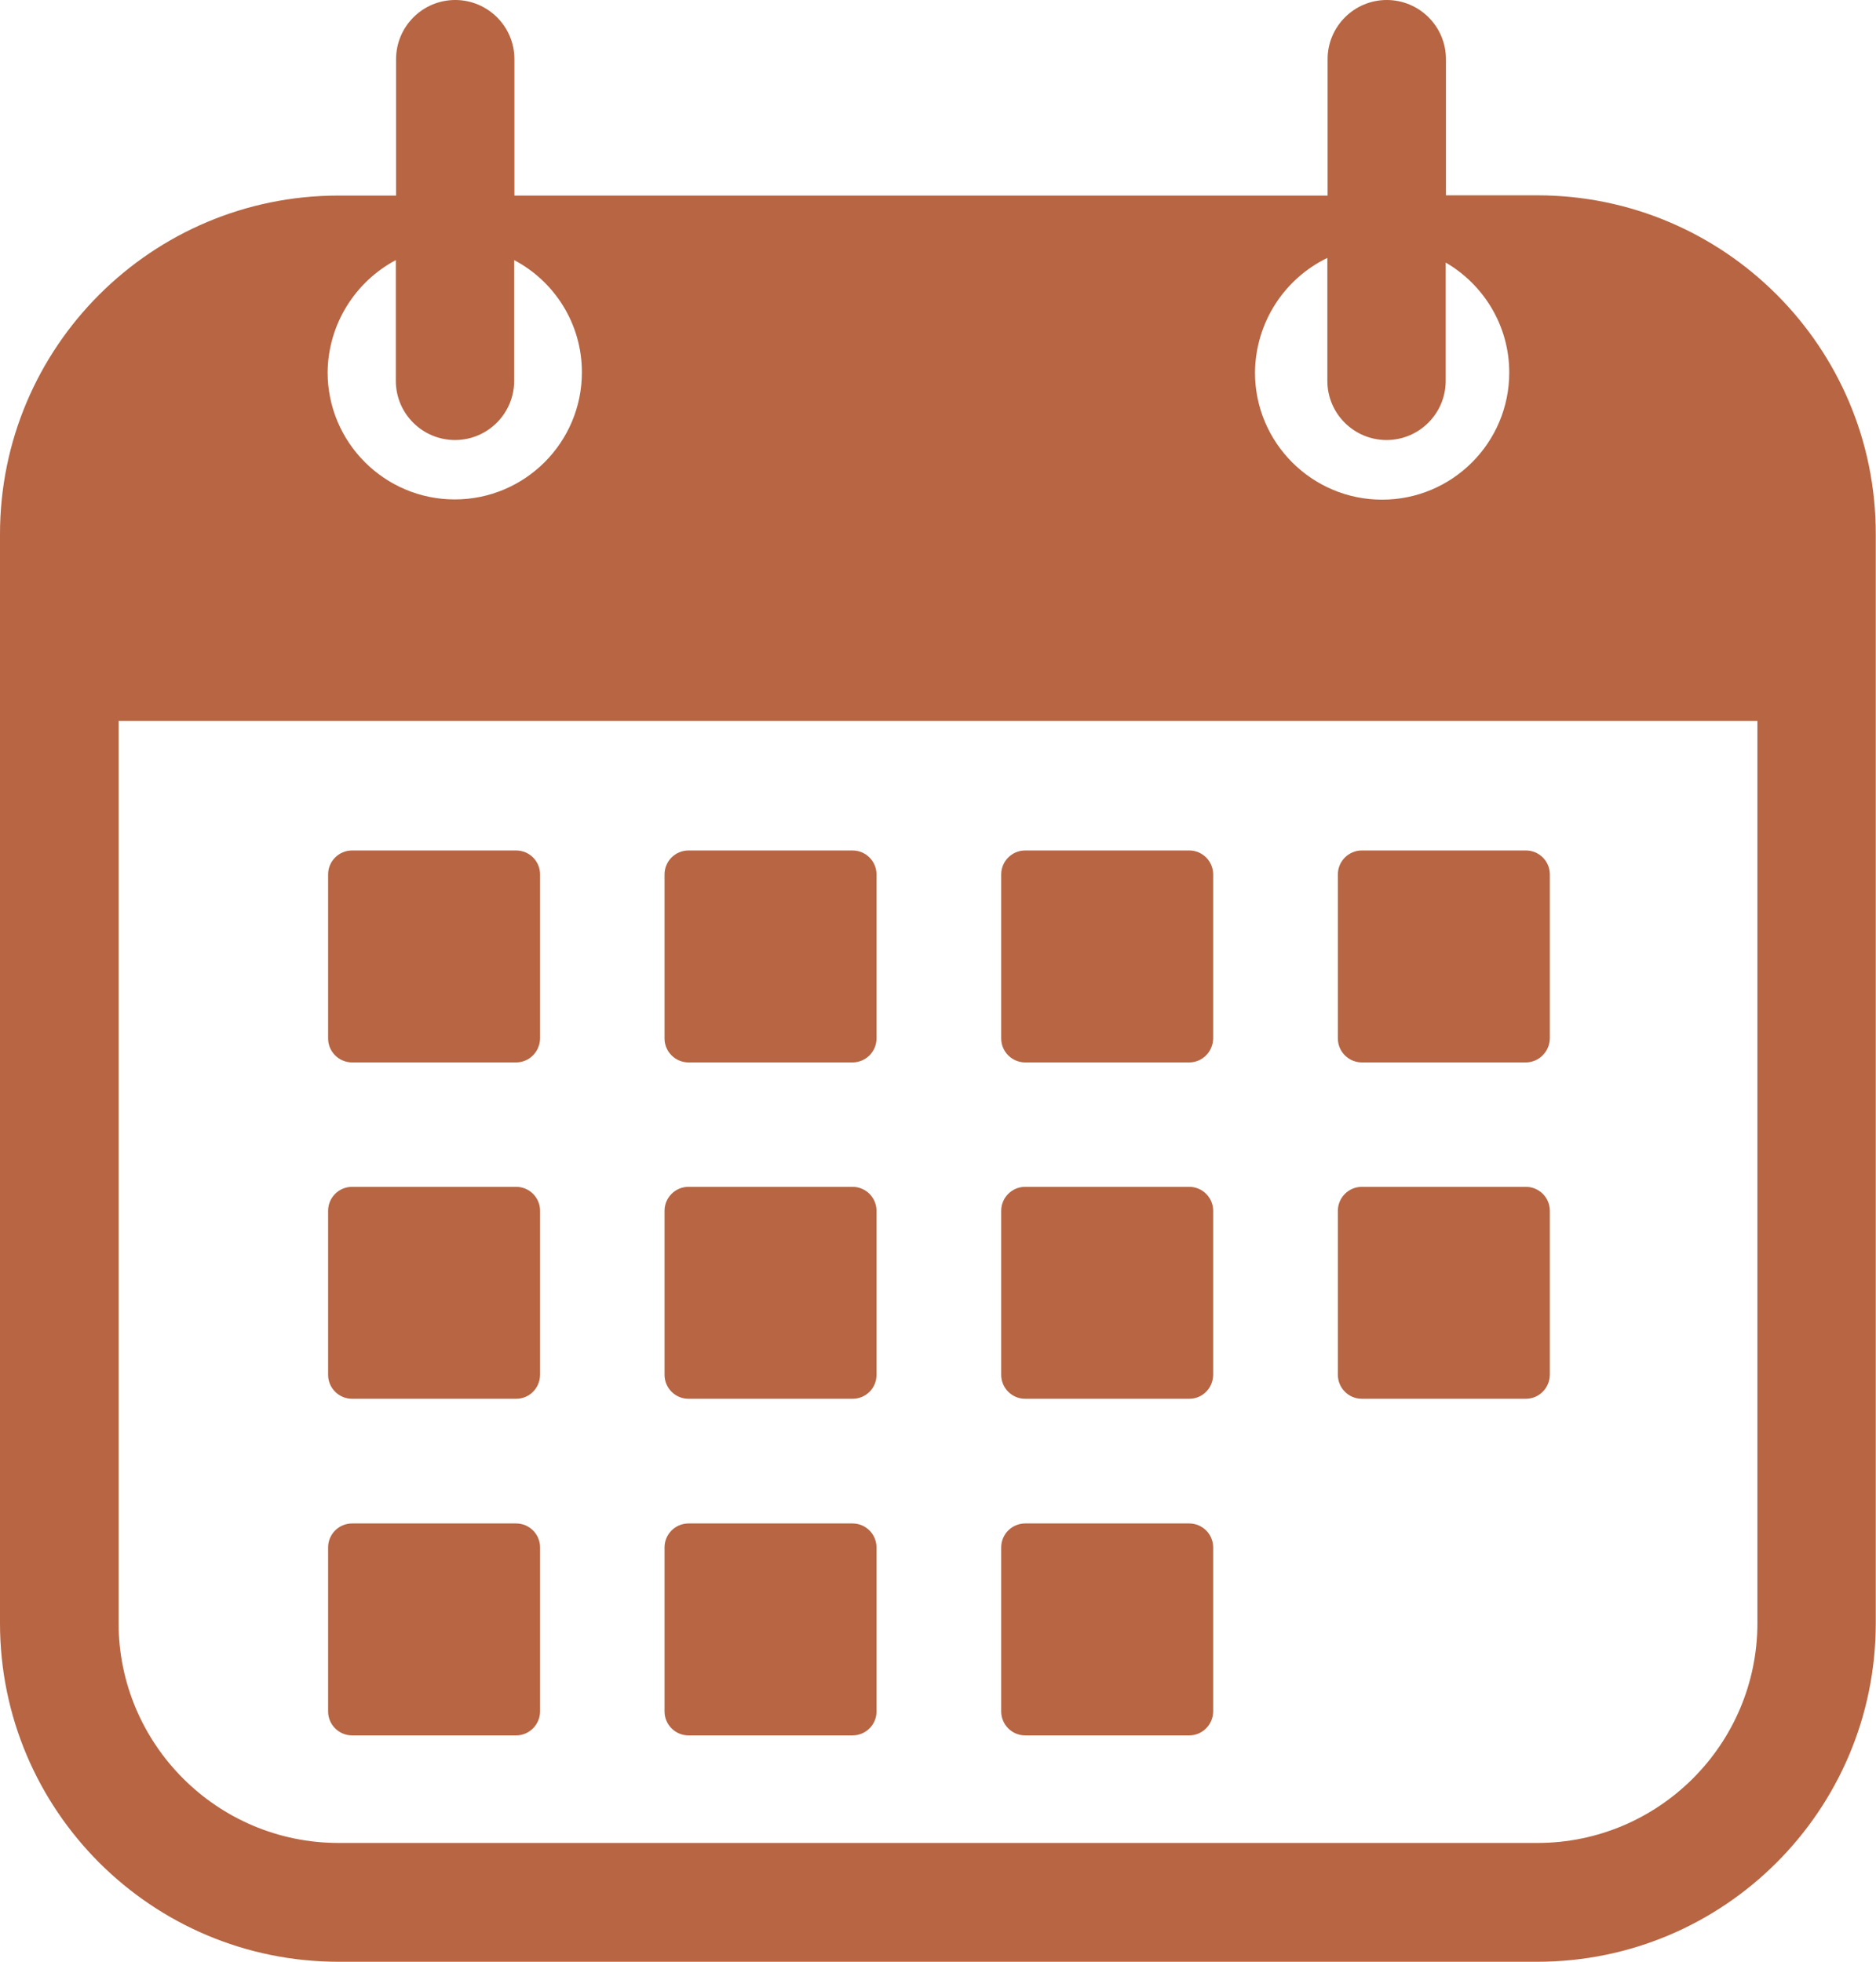
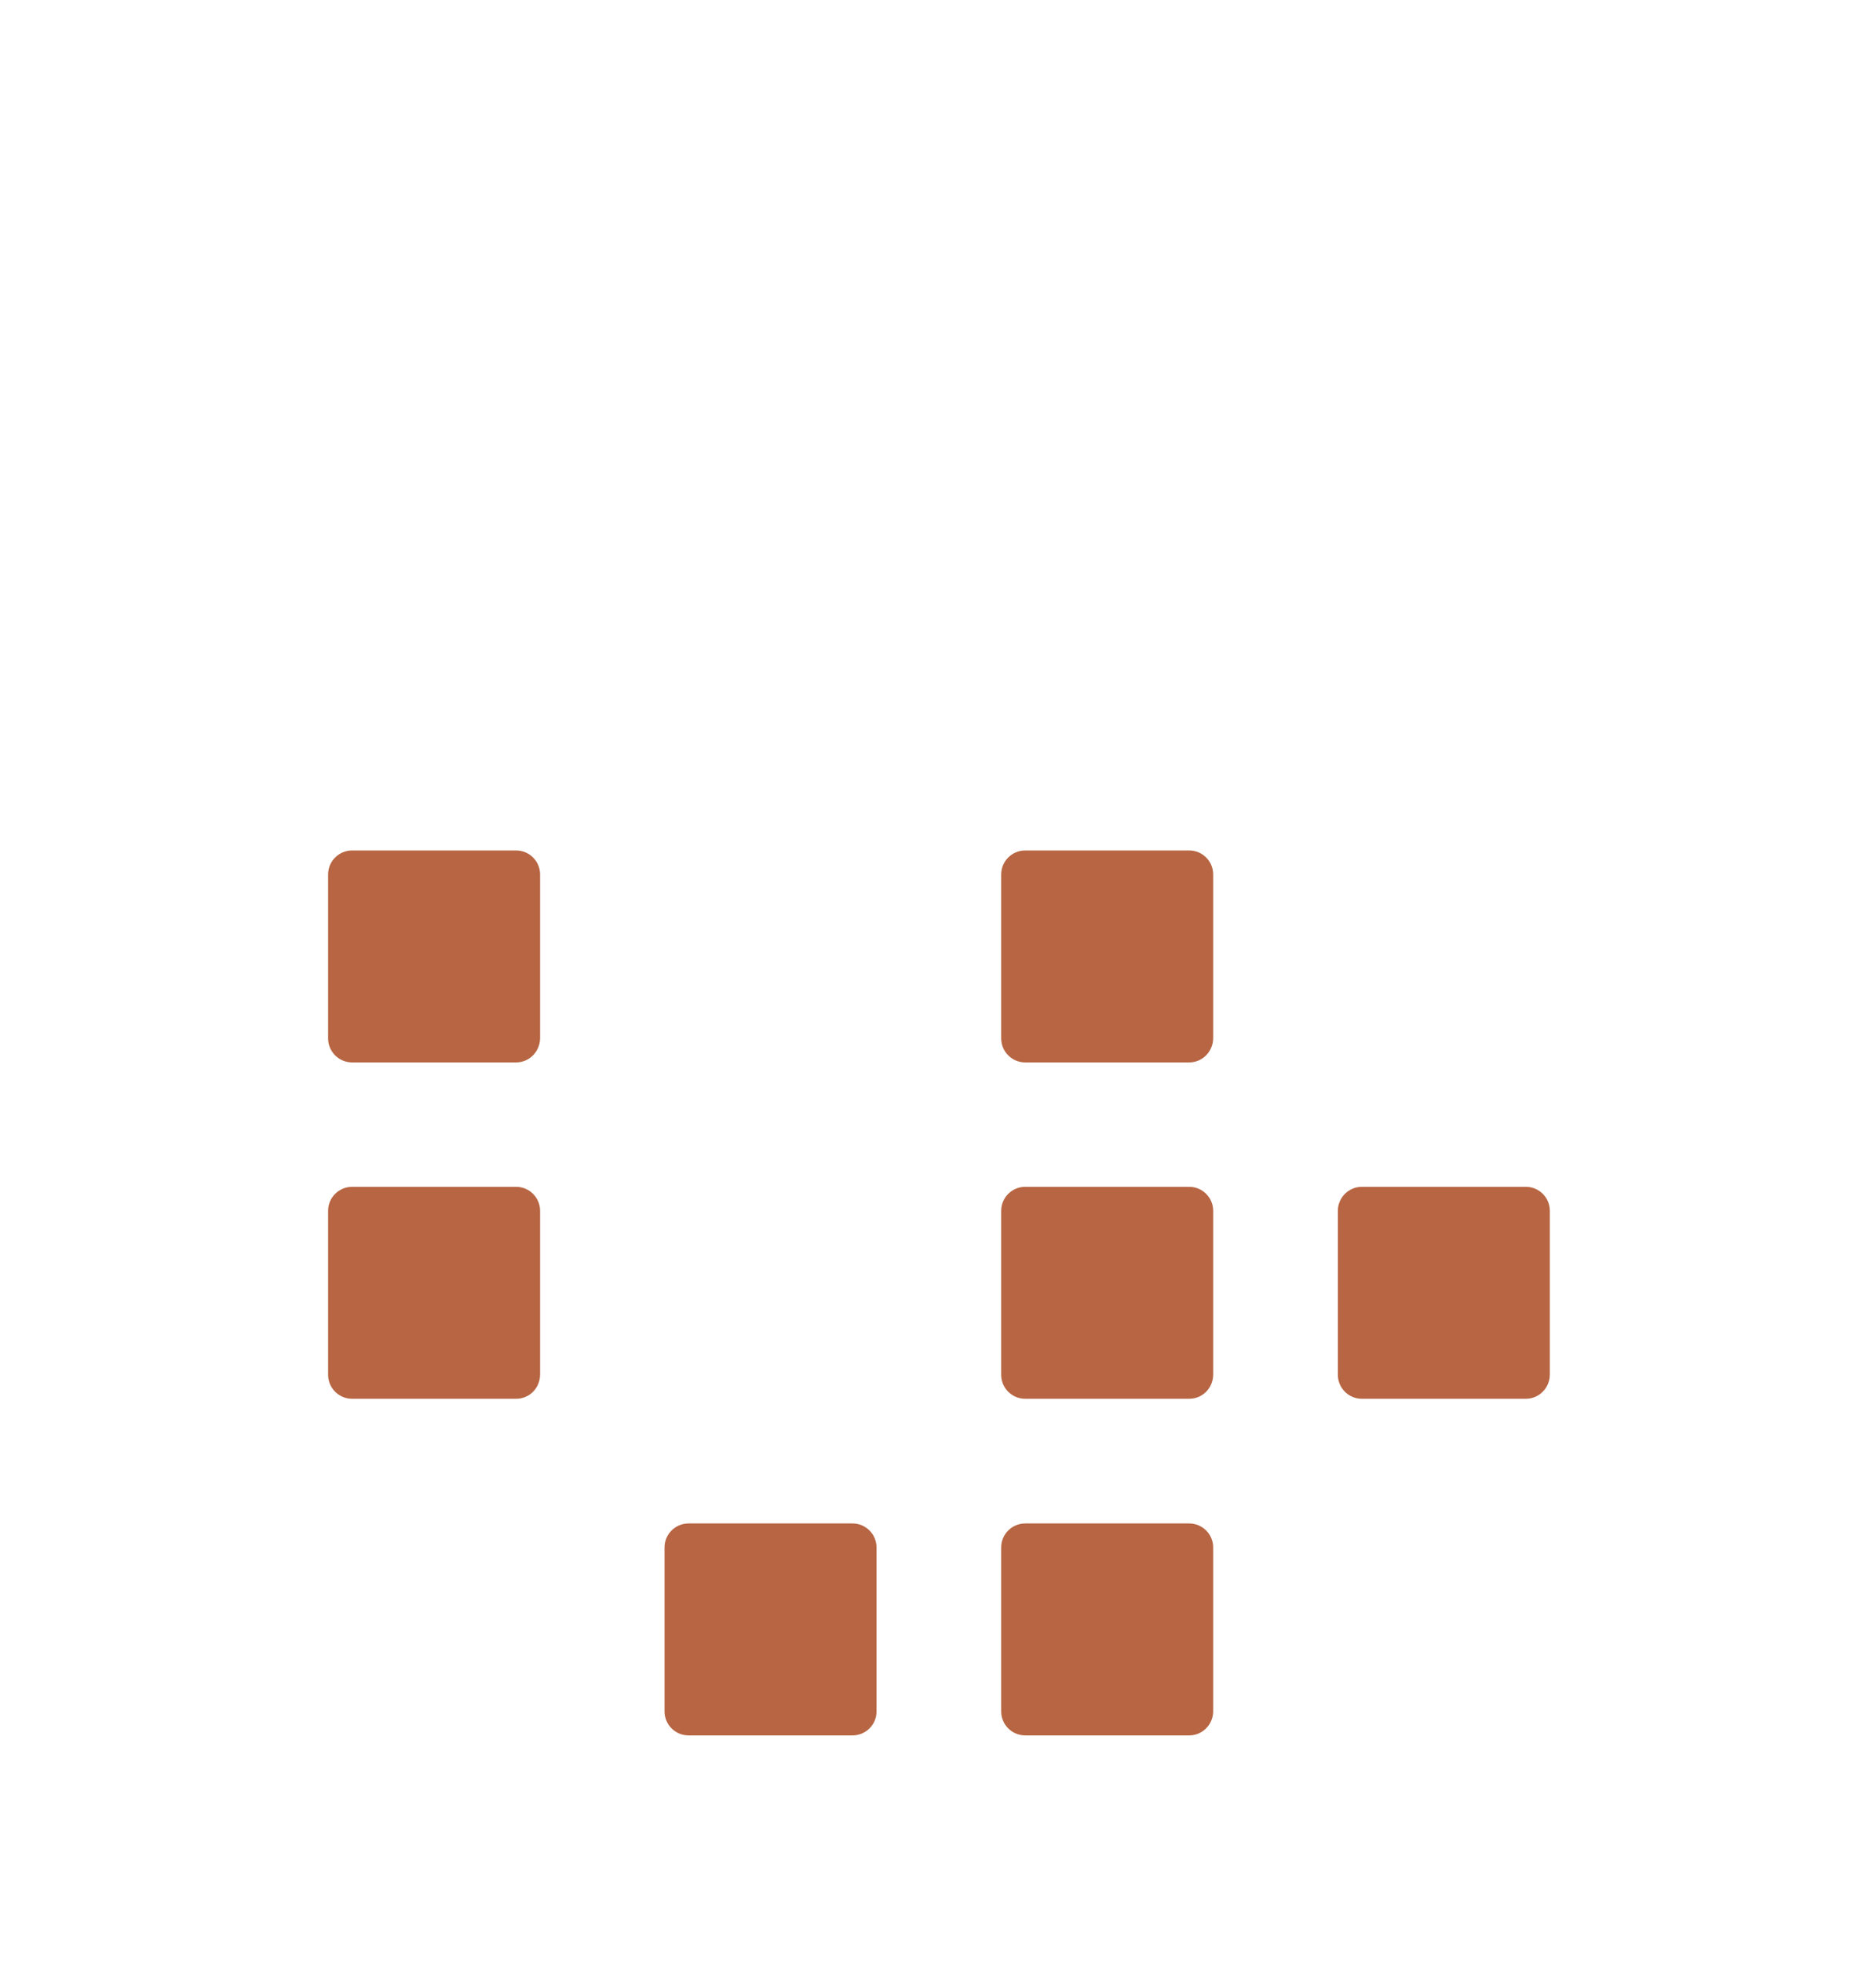
<svg xmlns="http://www.w3.org/2000/svg" fill="#b76542" height="802.5" preserveAspectRatio="xMidYMid meet" version="1" viewBox="116.4 98.8 767.3 802.5" width="767.3" zoomAndPan="magnify">
  <g id="change1_1">
-     <path d="M745.1,178.7h-37.3V123c0-13.4-10.9-24.2-24.2-24.2c-13.4,0-24.2,10.9-24.2,24.2v55.8H326.8V123c0-13.4-10.9-24.2-24.2-24.2 c-13.4,0-24.2,10.9-24.2,24.2v55.8h-23.5c-76.5,0-138.5,62-138.5,138.5v445.5c0,76.5,62,138.5,138.5,138.5h490.2 c76.5,0,138.5-62,138.5-138.5V317.3C883.7,240.8,821.6,178.7,745.1,178.7z M659.3,204.3v50.3c0,13.4,10.9,24.2,24.2,24.2 c13.4,0,24.2-10.9,24.2-24.2v-48.4c15.5,9,26,25.8,26,45c0,28.7-23.3,52-52,52c-28.7,0-52-23.3-52-52 C629.9,230.5,641.9,212.7,659.3,204.3z M278.3,205.2v49.4c0,13.4,10.9,24.2,24.2,24.2c13.4,0,24.2-10.9,24.2-24.2v-49.4 c16.5,8.7,27.7,26,27.7,45.9c0,28.7-23.3,52-52,52s-52-23.3-52-52C250.6,231.2,261.9,213.9,278.3,205.2z M835.2,762.7 c0,49.7-40.4,90-90,90H254.9c-49.7,0-90-40.4-90-90v-369h670.3V762.7z" />
-   </g>
+     </g>
  <g id="change1_2">
    <path d="M327.5,533.4h-67.1c-5.4,0-9.8-4.4-9.8-9.8v-67.1c0-5.4,4.4-9.8,9.8-9.8h67.1c5.4,0,9.8,4.4,9.8,9.8v67.1 C337.2,529,332.9,533.4,327.5,533.4z" />
  </g>
  <g id="change1_3">
    <path d="M327.5,671h-67.1c-5.4,0-9.8-4.4-9.8-9.8v-67.1c0-5.4,4.4-9.8,9.8-9.8h67.1c5.4,0,9.8,4.4,9.8,9.8v67.1 C337.2,666.7,332.9,671,327.5,671z" />
  </g>
  <g id="change1_4">
-     <path d="M327.5,808.7h-67.1c-5.4,0-9.8-4.4-9.8-9.8v-67.1c0-5.4,4.4-9.8,9.8-9.8h67.1c5.4,0,9.8,4.4,9.8,9.8V799 C337.2,804.3,332.9,808.7,327.5,808.7z" />
-   </g>
+     </g>
  <g id="change1_5">
-     <path d="M465.1,533.4H398c-5.4,0-9.8-4.4-9.8-9.8v-67.1c0-5.4,4.4-9.8,9.8-9.8h67.1c5.4,0,9.8,4.4,9.8,9.8v67.1 C474.9,529,470.5,533.4,465.1,533.4z" />
-   </g>
+     </g>
  <g id="change1_6">
-     <path d="M465.1,671H398c-5.4,0-9.8-4.4-9.8-9.8v-67.1c0-5.4,4.4-9.8,9.8-9.8h67.1c5.4,0,9.8,4.4,9.8,9.8v67.1 C474.9,666.7,470.5,671,465.1,671z" />
-   </g>
+     </g>
  <g id="change1_7">
    <path d="M465.1,808.7H398c-5.4,0-9.8-4.4-9.8-9.8v-67.1c0-5.4,4.4-9.8,9.8-9.8h67.1c5.4,0,9.8,4.4,9.8,9.8V799 C474.9,804.3,470.5,808.7,465.1,808.7z" />
  </g>
  <g id="change1_8">
    <path d="M602.8,533.4h-67.1c-5.4,0-9.8-4.4-9.8-9.8v-67.1c0-5.4,4.4-9.8,9.8-9.8h67.1c5.4,0,9.8,4.4,9.8,9.8v67.1 C612.5,529,608.2,533.4,602.8,533.4z" />
  </g>
  <g id="change1_9">
    <path d="M602.8,671h-67.1c-5.4,0-9.8-4.4-9.8-9.8v-67.1c0-5.4,4.4-9.8,9.8-9.8h67.1c5.4,0,9.8,4.4,9.8,9.8v67.1 C612.5,666.7,608.2,671,602.8,671z" />
  </g>
  <g id="change1_10">
    <path d="M602.8,808.7h-67.1c-5.4,0-9.8-4.4-9.8-9.8v-67.1c0-5.4,4.4-9.8,9.8-9.8h67.1c5.4,0,9.8,4.4,9.8,9.8V799 C612.5,804.3,608.2,808.7,602.8,808.7z" />
  </g>
  <g id="change1_11">
-     <path d="M740.5,533.4h-67.1c-5.4,0-9.8-4.4-9.8-9.8v-67.1c0-5.4,4.4-9.8,9.8-9.8h67.1c5.4,0,9.8,4.4,9.8,9.8v67.1 C750.2,529,745.8,533.4,740.5,533.4z" />
-   </g>
+     </g>
  <g id="change1_12">
    <path d="M740.5,671h-67.1c-5.4,0-9.8-4.4-9.8-9.8v-67.1c0-5.4,4.4-9.8,9.8-9.8h67.1c5.4,0,9.8,4.4,9.8,9.8v67.1 C750.2,666.7,745.8,671,740.5,671z" />
  </g>
</svg>